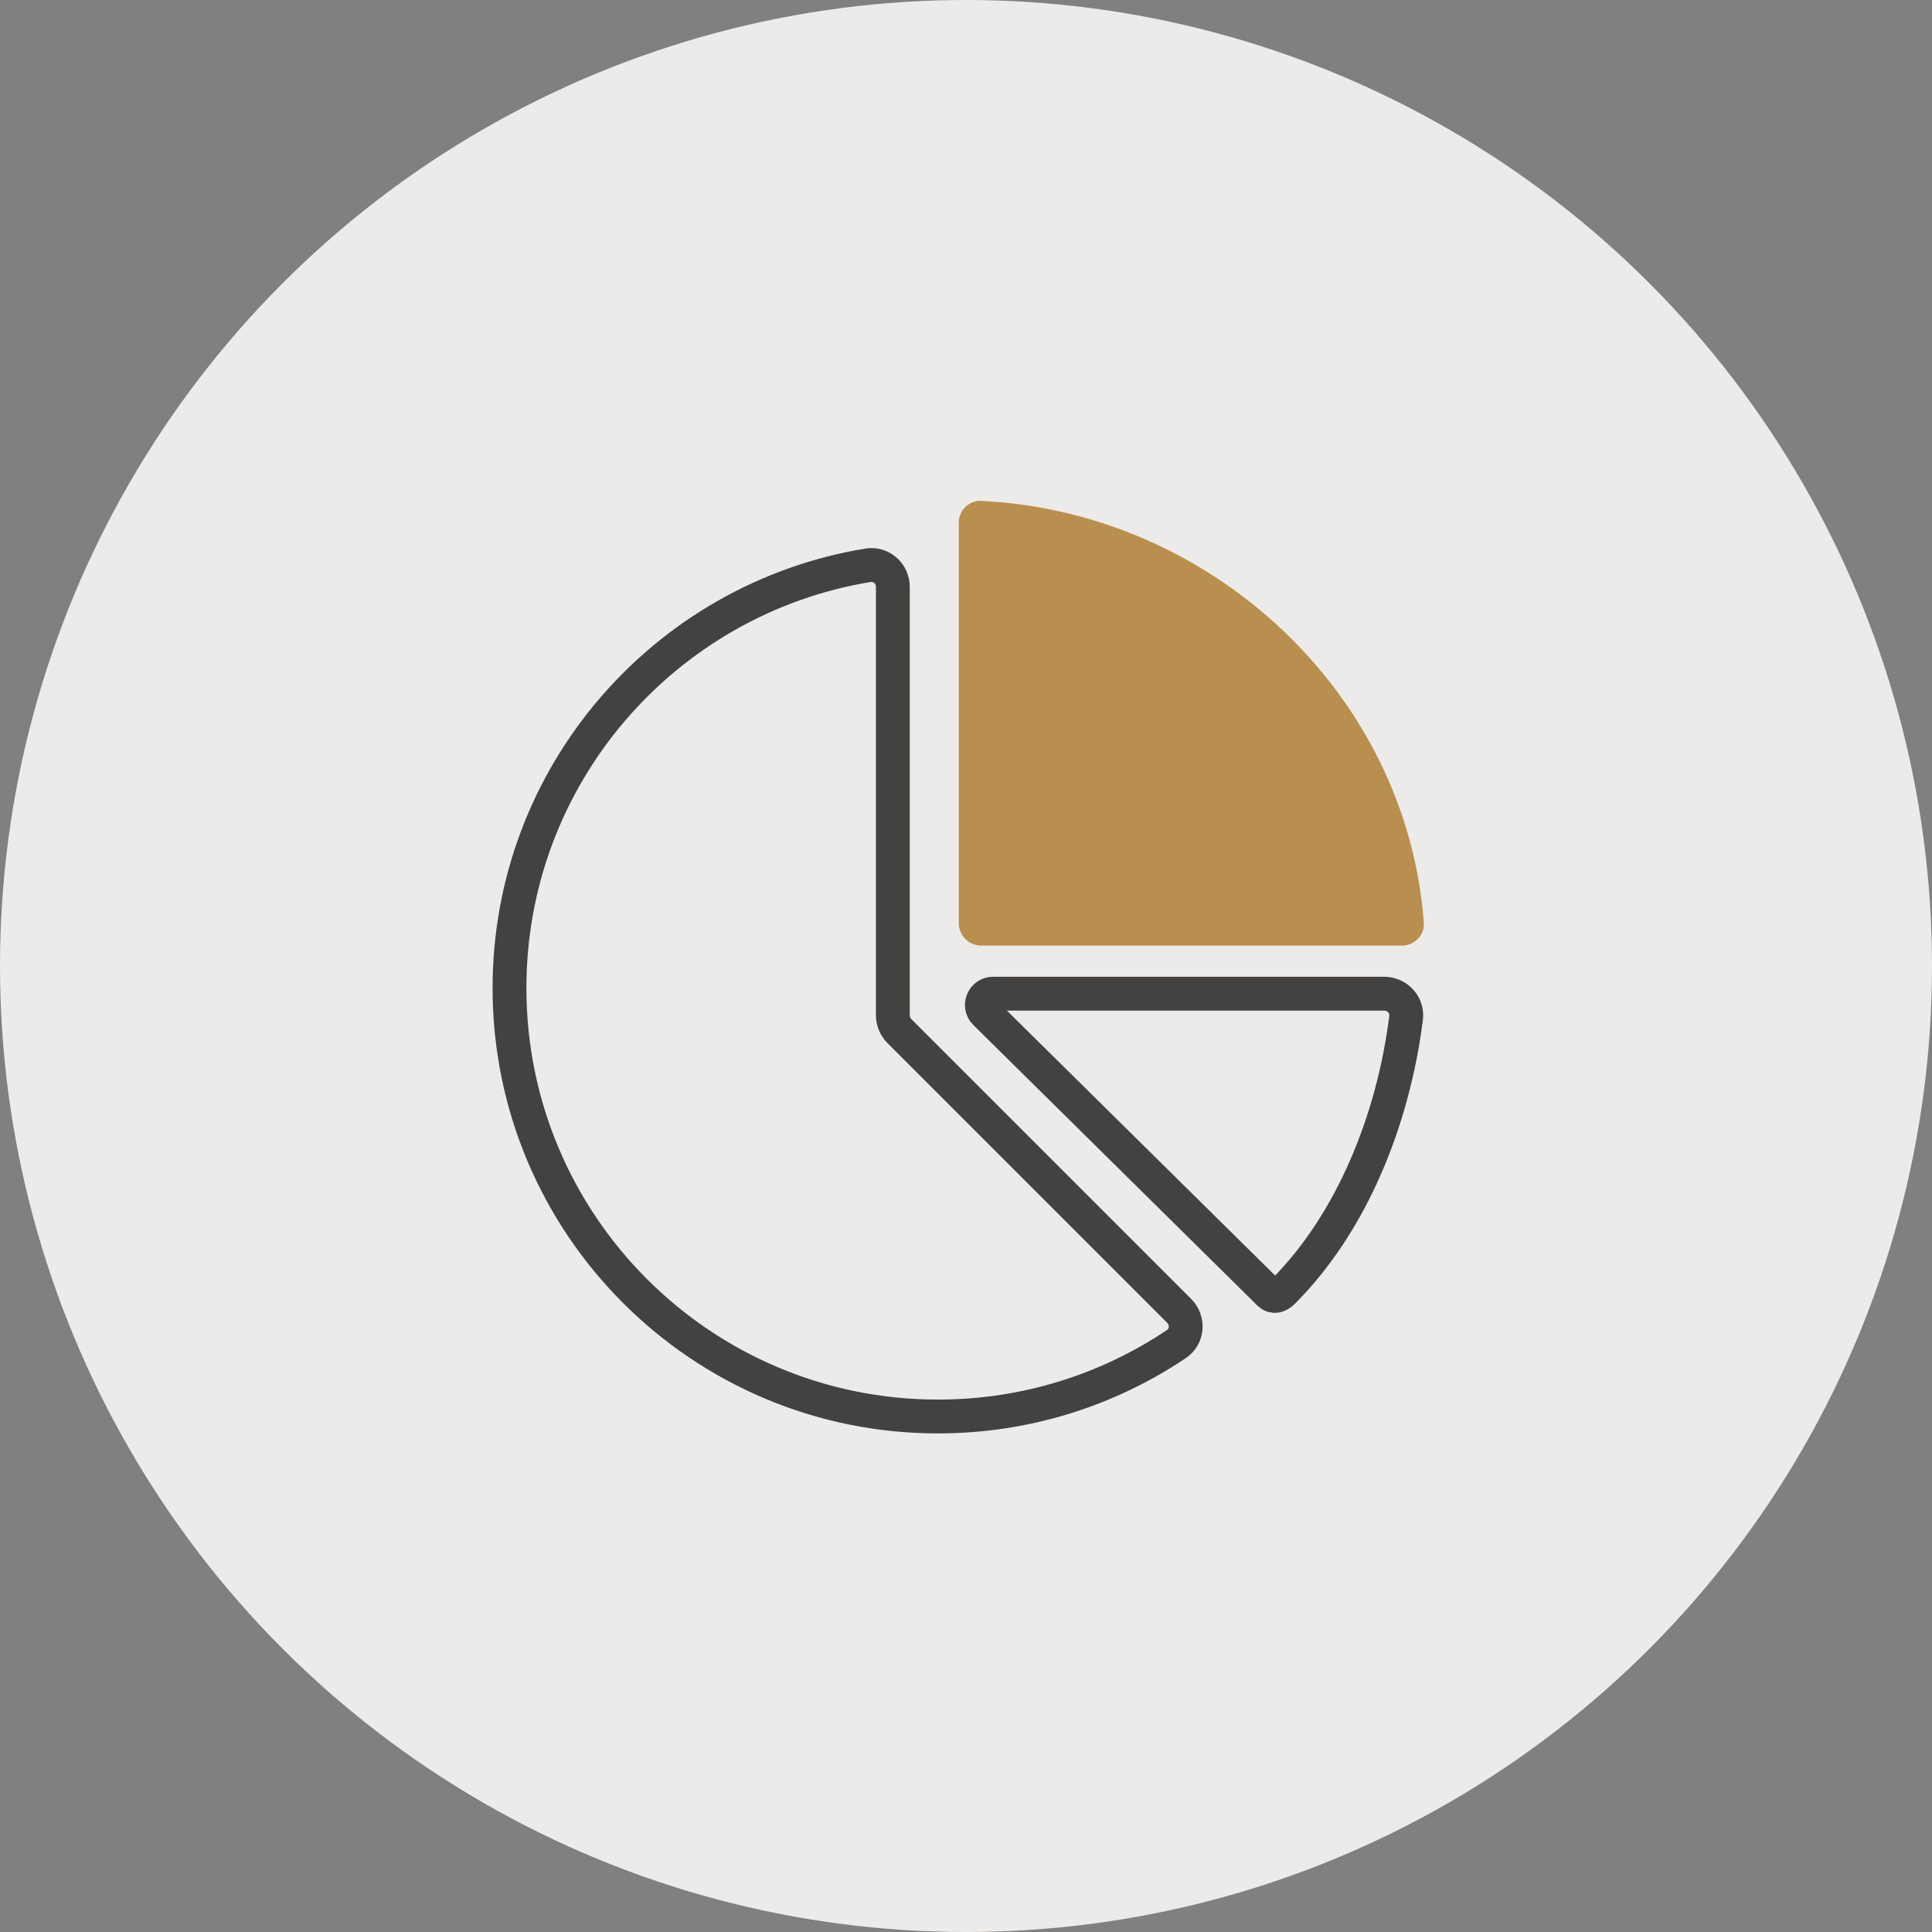
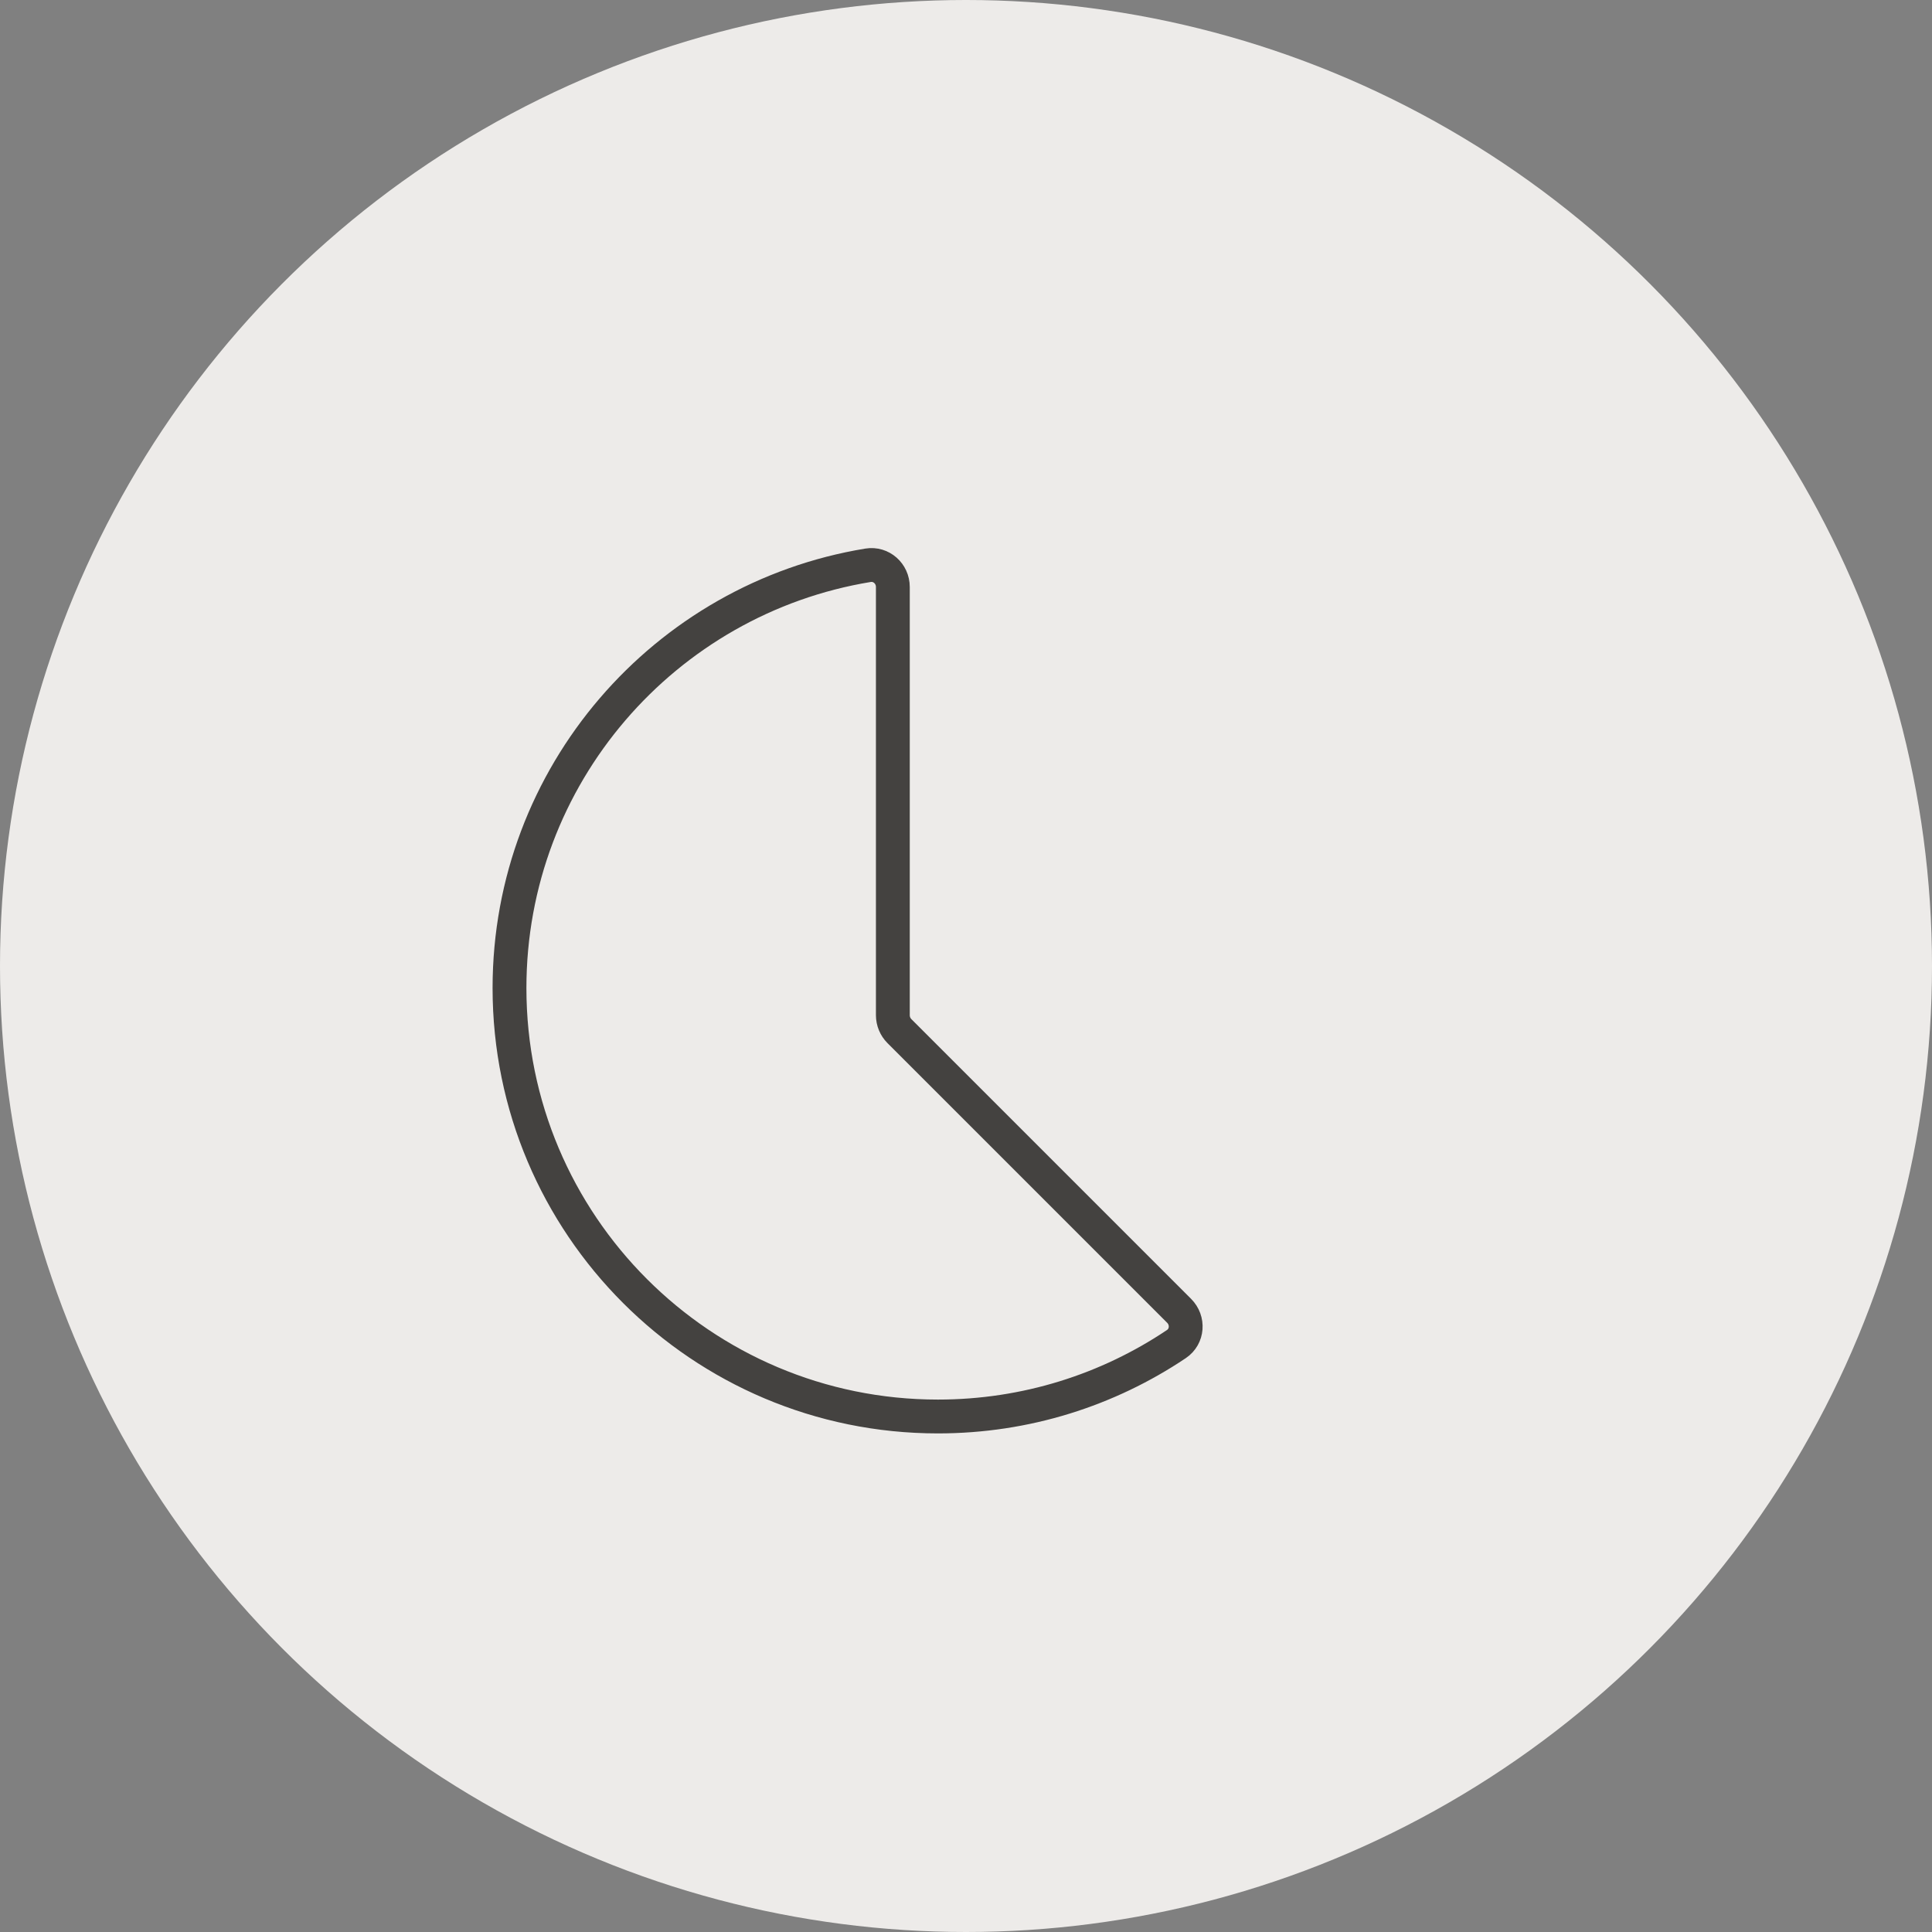
<svg xmlns="http://www.w3.org/2000/svg" width="80" height="80" viewBox="0 0 80 80" fill="none">
  <rect x="0" y="0" width="80" height="80" fill="#808080" stroke="none" />
  <circle cx="40" cy="40" r="40" fill="#EDEBE9" />
-   <path fill-rule="evenodd" clip-rule="evenodd" d="M52.55 53.554C52.733 53.735 52.94 53.674 53.122 53.492V53.492C55.961 50.653 57.684 46.405 58.223 42.154C58.291 41.613 57.86 41.146 57.314 41.146H41.124C40.707 41.146 40.499 41.652 40.796 41.945L52.55 53.554Z" stroke="#444240" stroke-width="1.401" />
-   <path fill-rule="evenodd" clip-rule="evenodd" d="M58.957 38.203C58.996 38.725 58.572 39.156 58.049 39.156L40.634 39.156C40.118 39.156 39.7 38.738 39.7 38.222V21.652C39.7 21.136 40.118 20.716 40.634 20.741C50.183 21.205 58.254 28.737 58.957 38.203Z" fill="#B98F4F" />
  <path fill-rule="evenodd" clip-rule="evenodd" d="M36.971 24.305C36.971 23.751 36.49 23.317 35.943 23.407C27.522 24.789 21.097 32.101 21.097 40.913C21.097 50.711 29.04 58.654 38.838 58.654C42.493 58.654 45.889 57.549 48.712 55.655C49.181 55.34 49.225 54.678 48.825 54.278L37.244 42.697C37.069 42.522 36.971 42.284 36.971 42.037V40.526V24.305Z" stroke="#444240" stroke-width="1.401" />
</svg>